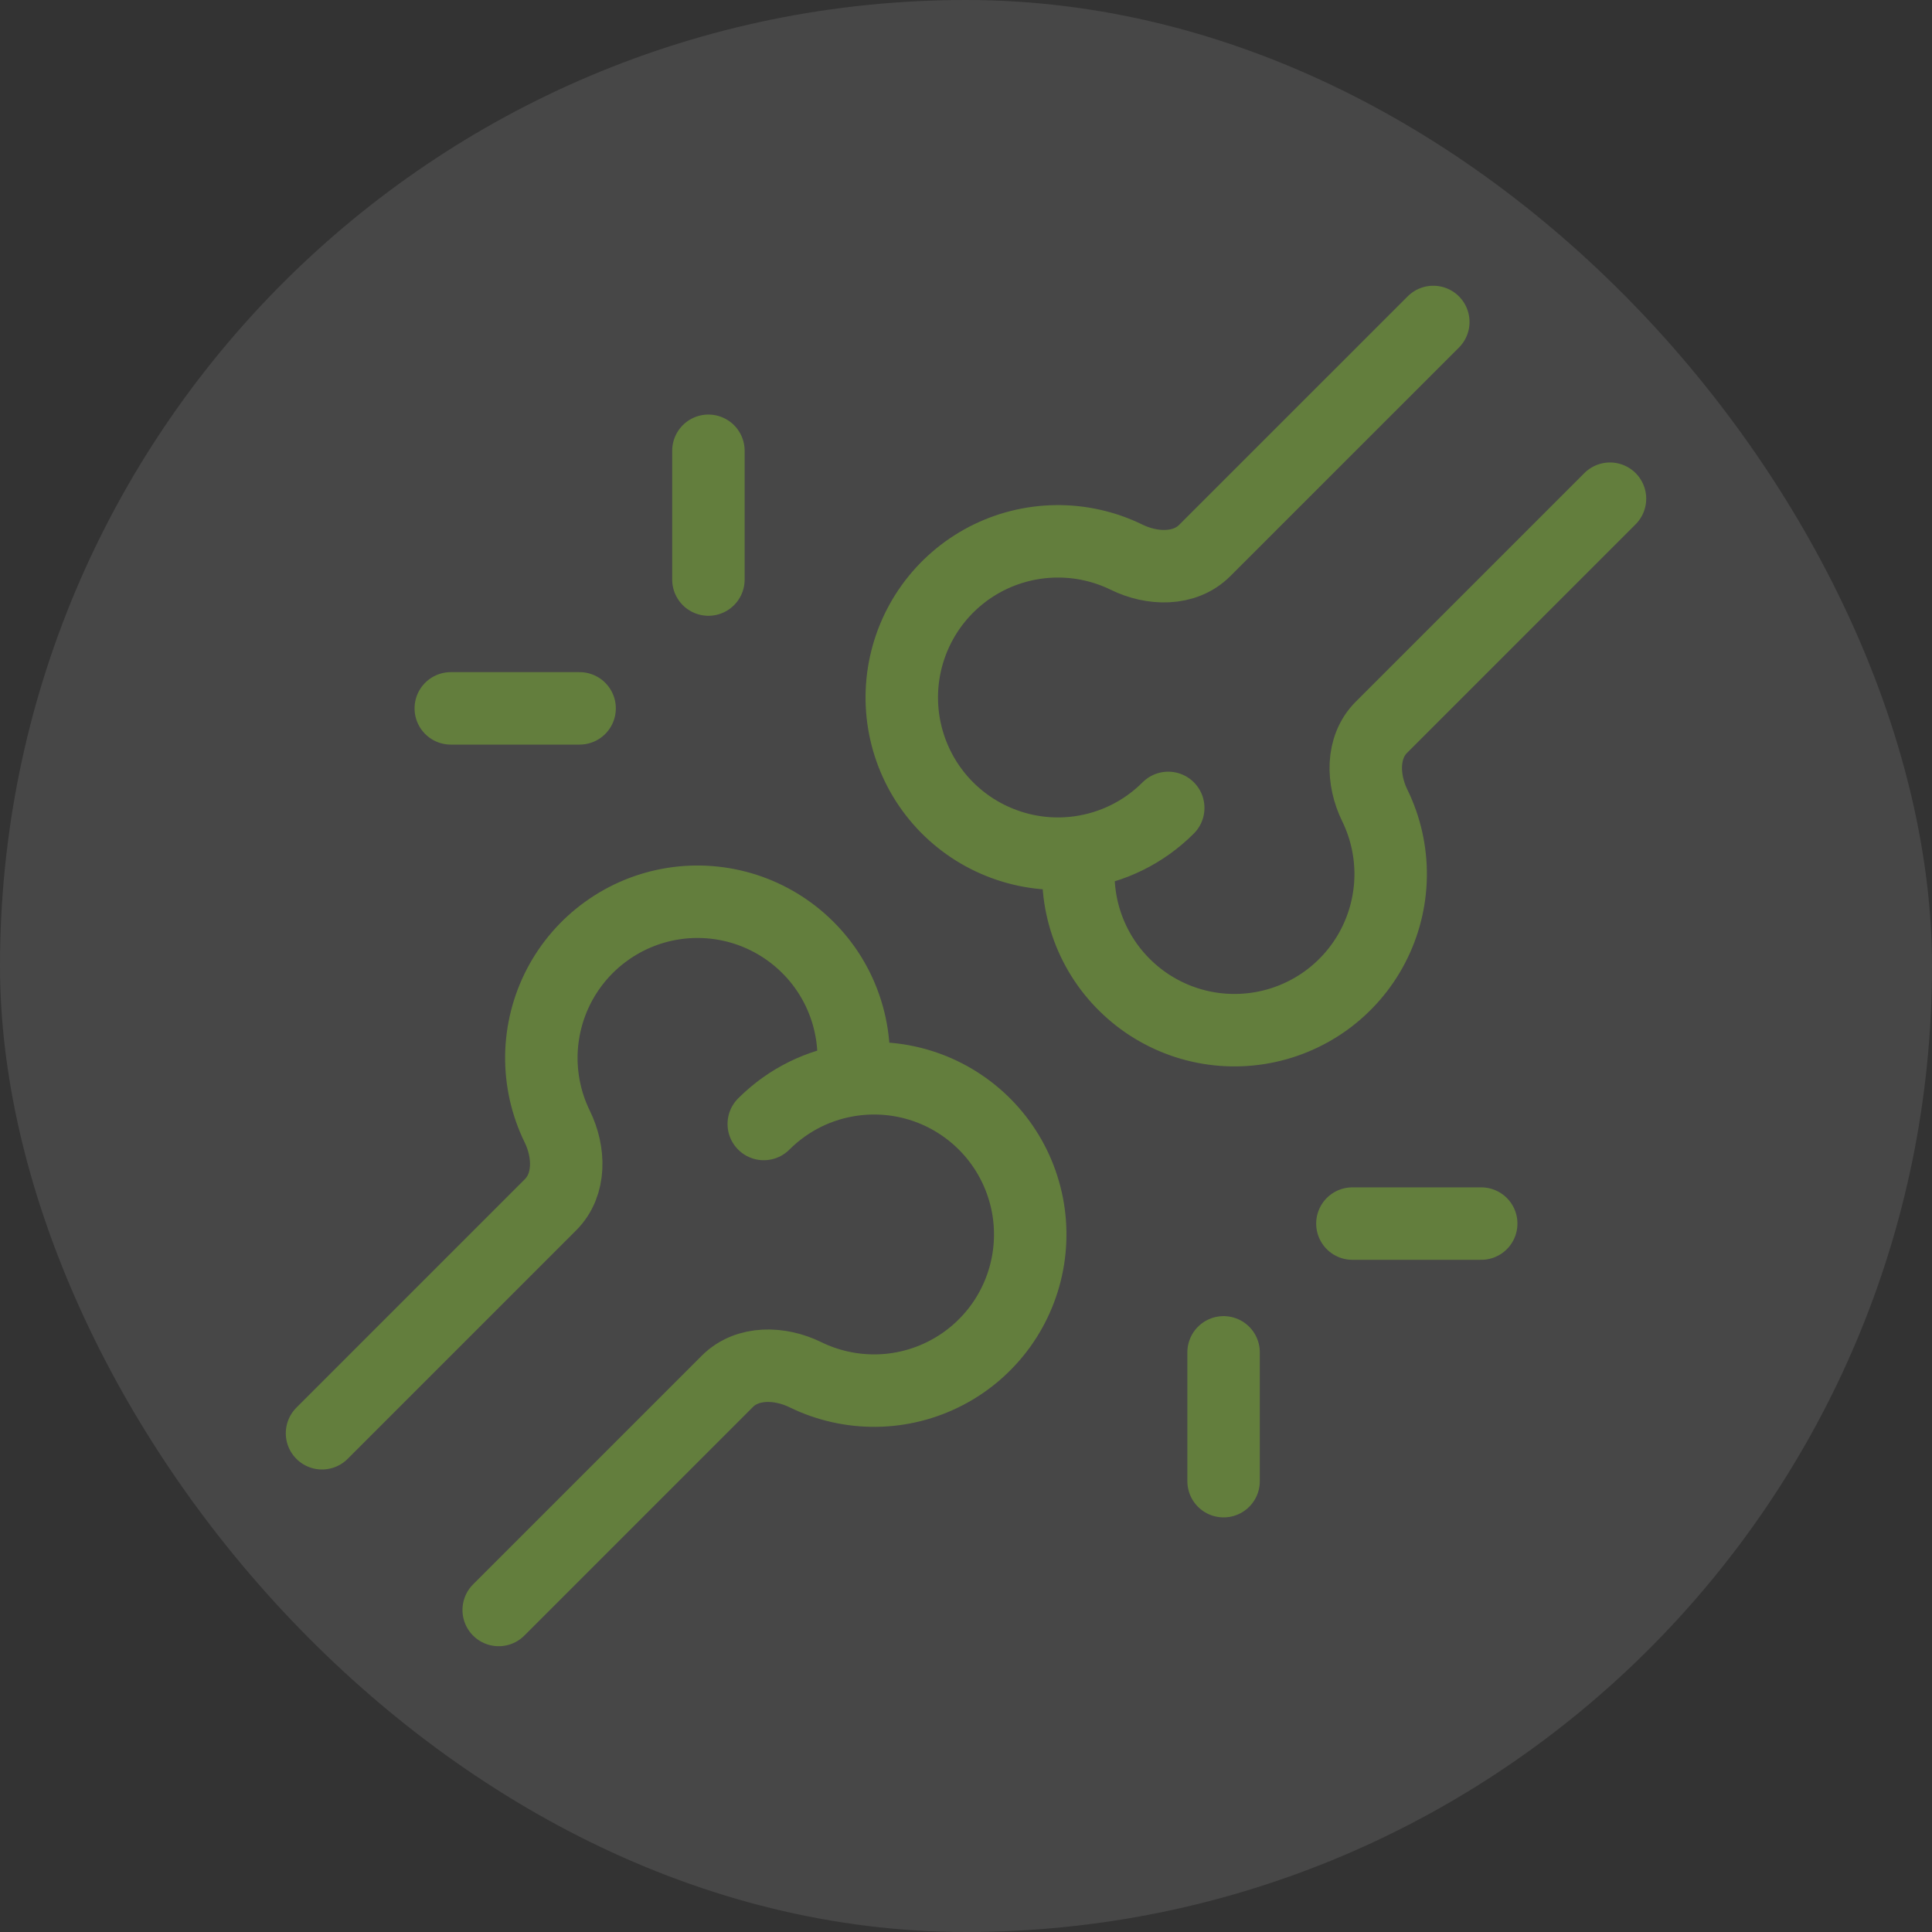
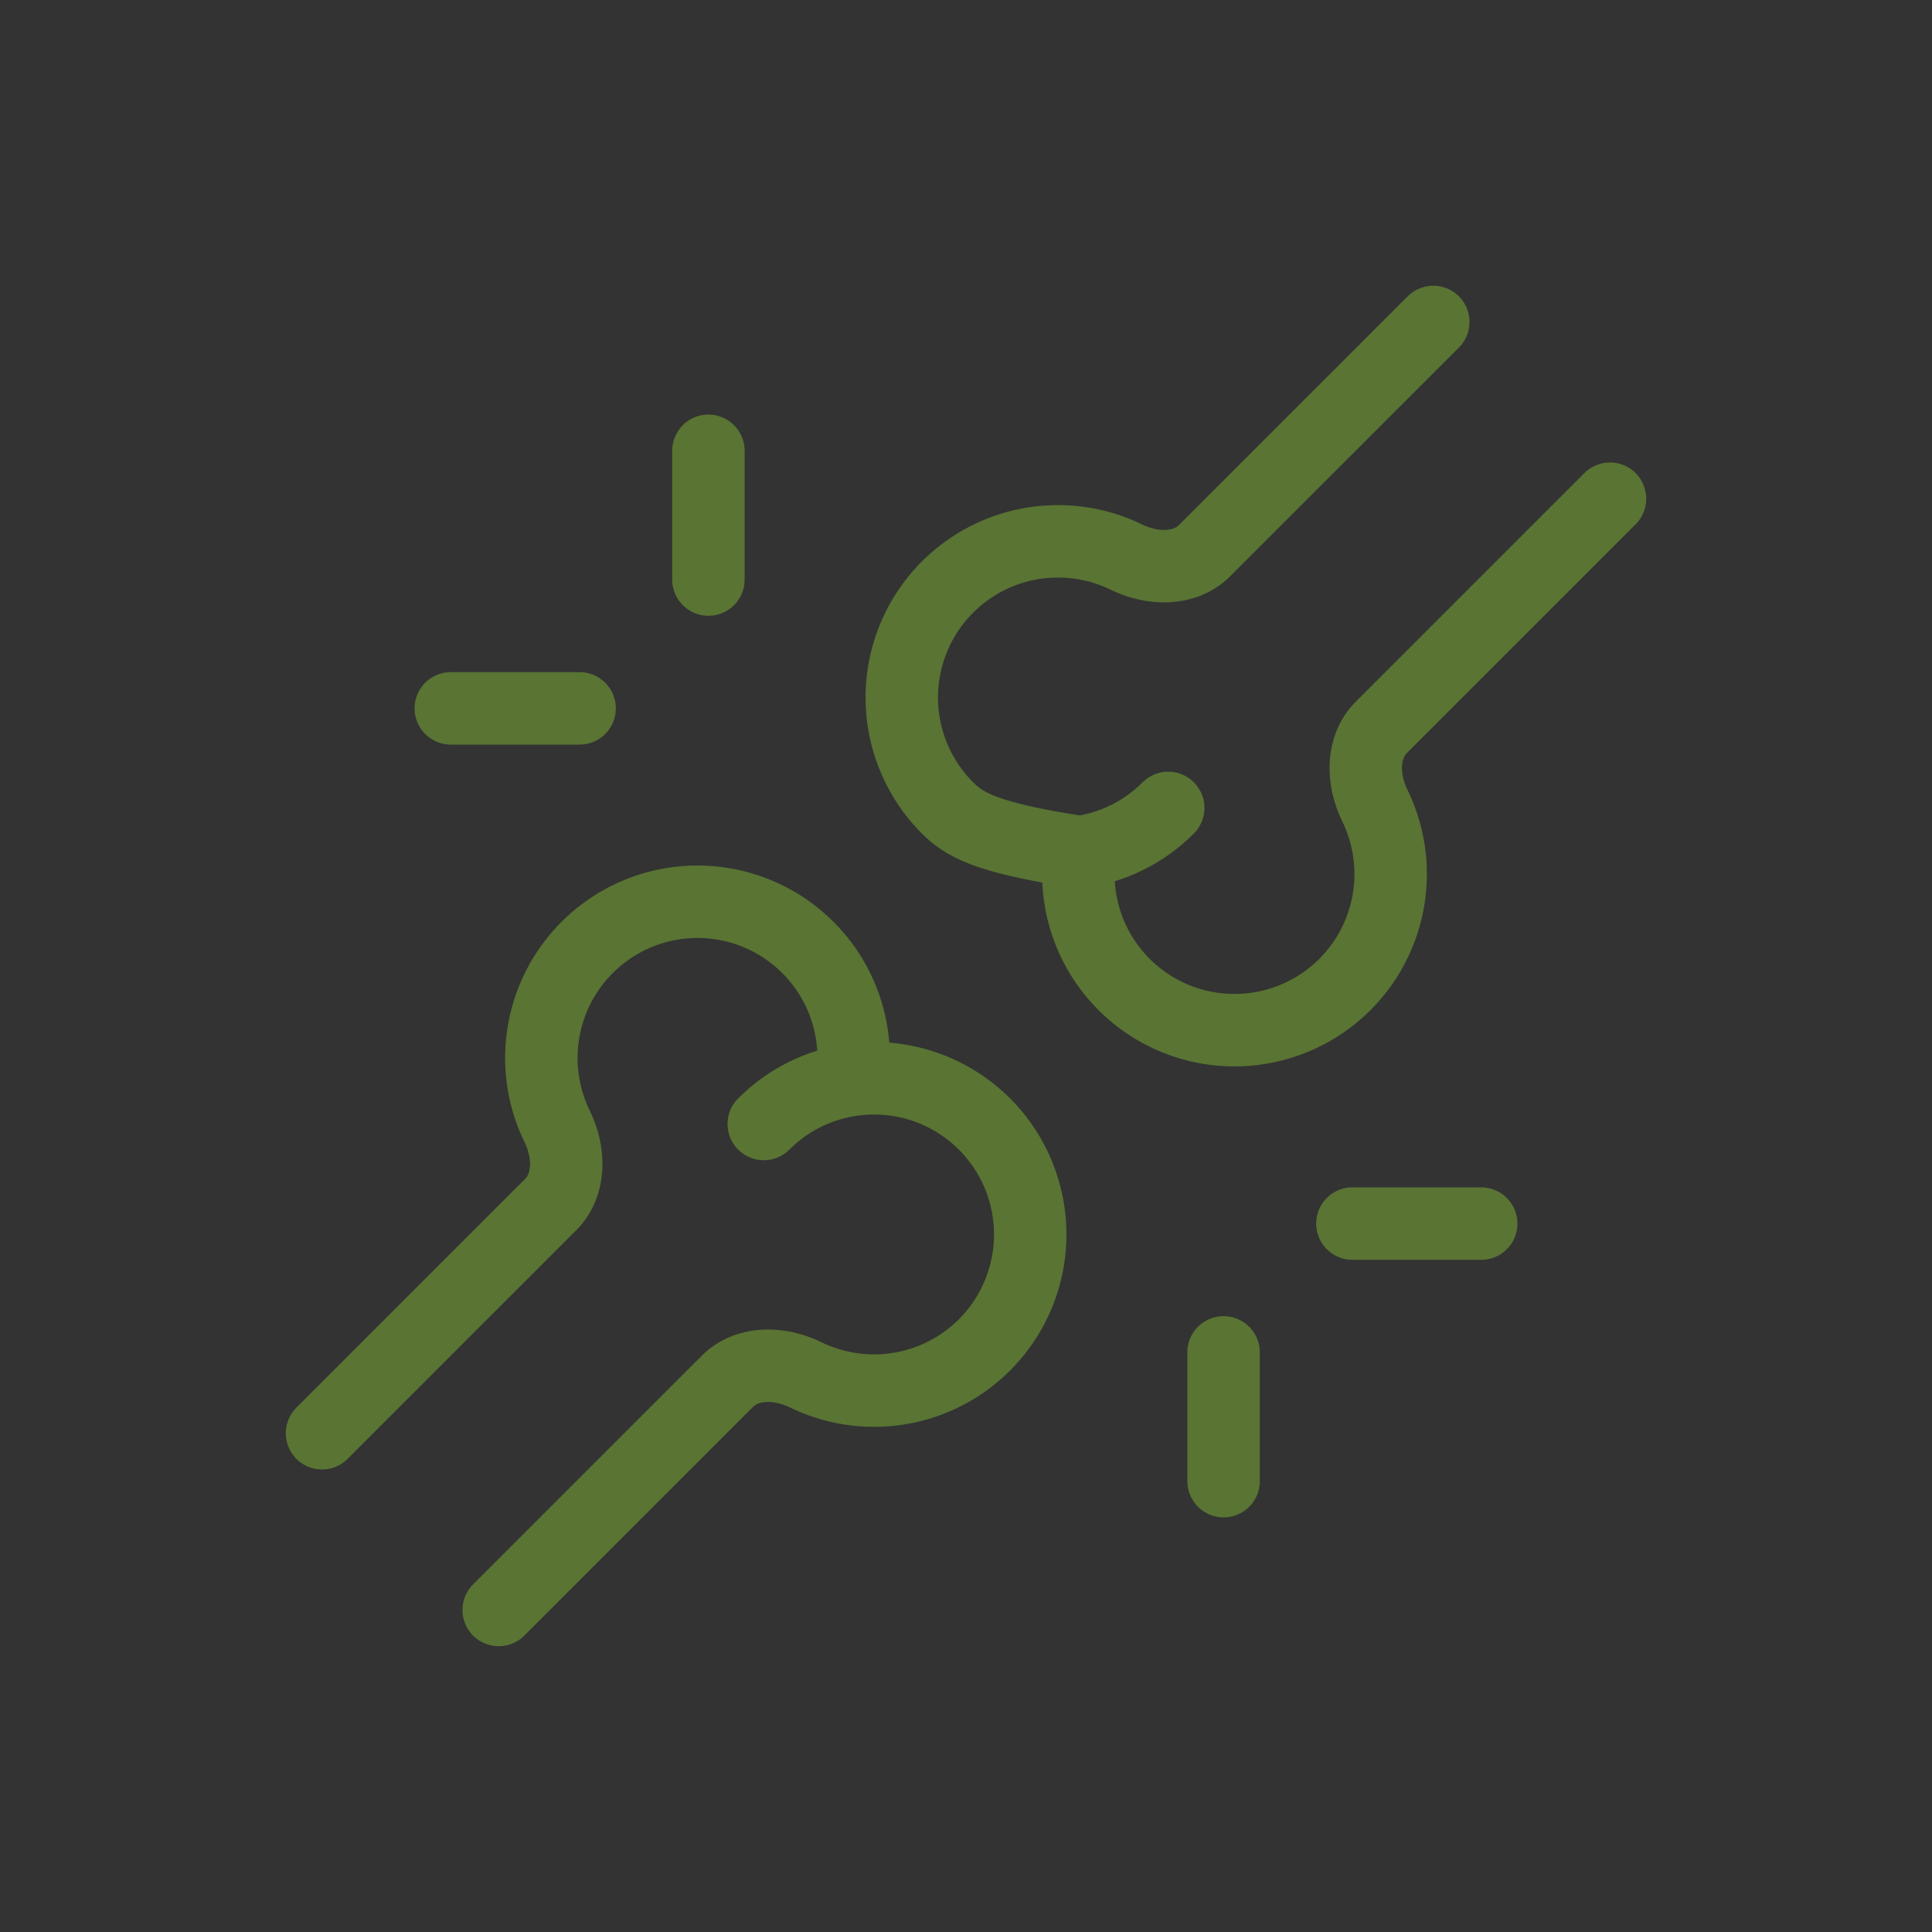
<svg xmlns="http://www.w3.org/2000/svg" width="40" height="40" viewBox="0 0 40 40" fill="none">
  <rect x="0" y="0" width="40" height="40" fill="#333333" stroke="none" />
-   <rect width="40" height="40" rx="20" fill="white" fill-opacity="0.1" />
-   <path d="M15.813 23.271C16.328 22.757 16.973 22.451 17.643 22.357M17.643 22.357C18.143 22.286 18.654 22.333 19.133 22.495C19.612 22.657 20.046 22.93 20.401 23.29C20.756 23.651 21.021 24.089 21.175 24.571C21.33 25.052 21.369 25.563 21.29 26.063C21.211 26.562 21.016 27.036 20.721 27.447C20.425 27.857 20.038 28.193 19.589 28.426C19.14 28.66 18.643 28.785 18.138 28.791C17.632 28.797 17.132 28.685 16.677 28.463C16.148 28.203 15.476 28.183 15.059 28.599L10.325 33.333M17.643 22.357C17.714 21.856 17.666 21.346 17.504 20.867C17.342 20.387 17.07 19.953 16.709 19.599C16.349 19.244 15.91 18.979 15.429 18.824C14.947 18.67 14.436 18.63 13.937 18.709C13.437 18.788 12.963 18.983 12.553 19.279C12.142 19.574 11.807 19.962 11.573 20.41C11.34 20.859 11.215 21.356 11.208 21.862C11.202 22.367 11.314 22.868 11.536 23.322C11.796 23.851 11.816 24.523 11.4 24.941L6.667 29.674M24.187 16.727C23.672 17.242 23.027 17.547 22.357 17.642M22.357 17.642C21.857 17.713 21.346 17.666 20.867 17.503C20.388 17.341 19.954 17.069 19.599 16.709C19.244 16.348 18.979 15.909 18.825 15.428C18.67 14.946 18.631 14.435 18.71 13.936C18.789 13.436 18.984 12.962 19.279 12.552C19.575 12.141 19.962 11.806 20.411 11.572C20.86 11.339 21.357 11.214 21.863 11.208C22.368 11.201 22.868 11.313 23.323 11.535C23.852 11.795 24.524 11.815 24.941 11.399L29.675 6.666M22.357 17.642C22.287 18.143 22.334 18.653 22.496 19.132C22.658 19.611 22.93 20.046 23.291 20.4C23.651 20.755 24.09 21.02 24.572 21.175C25.053 21.329 25.564 21.368 26.064 21.289C26.563 21.21 27.037 21.015 27.448 20.72C27.858 20.424 28.194 20.037 28.427 19.588C28.66 19.14 28.785 18.643 28.792 18.137C28.798 17.631 28.686 17.131 28.464 16.677C28.204 16.147 28.184 15.475 28.6 15.058L33.333 10.325M25.333 27.999V30.666M28 25.333H30.667M14.667 11.999V9.333M12 14.666H9.333" stroke="#81B734" stroke-opacity="0.5" stroke-width="1.5" stroke-linecap="round" stroke-linejoin="round" />
+   <path d="M15.813 23.271C16.328 22.757 16.973 22.451 17.643 22.357M17.643 22.357C18.143 22.286 18.654 22.333 19.133 22.495C19.612 22.657 20.046 22.93 20.401 23.29C20.756 23.651 21.021 24.089 21.175 24.571C21.33 25.052 21.369 25.563 21.29 26.063C21.211 26.562 21.016 27.036 20.721 27.447C20.425 27.857 20.038 28.193 19.589 28.426C19.14 28.66 18.643 28.785 18.138 28.791C17.632 28.797 17.132 28.685 16.677 28.463C16.148 28.203 15.476 28.183 15.059 28.599L10.325 33.333M17.643 22.357C17.714 21.856 17.666 21.346 17.504 20.867C17.342 20.387 17.07 19.953 16.709 19.599C16.349 19.244 15.91 18.979 15.429 18.824C14.947 18.67 14.436 18.63 13.937 18.709C13.437 18.788 12.963 18.983 12.553 19.279C12.142 19.574 11.807 19.962 11.573 20.41C11.34 20.859 11.215 21.356 11.208 21.862C11.202 22.367 11.314 22.868 11.536 23.322C11.796 23.851 11.816 24.523 11.4 24.941L6.667 29.674M24.187 16.727C23.672 17.242 23.027 17.547 22.357 17.642M22.357 17.642C20.388 17.341 19.954 17.069 19.599 16.709C19.244 16.348 18.979 15.909 18.825 15.428C18.67 14.946 18.631 14.435 18.71 13.936C18.789 13.436 18.984 12.962 19.279 12.552C19.575 12.141 19.962 11.806 20.411 11.572C20.86 11.339 21.357 11.214 21.863 11.208C22.368 11.201 22.868 11.313 23.323 11.535C23.852 11.795 24.524 11.815 24.941 11.399L29.675 6.666M22.357 17.642C22.287 18.143 22.334 18.653 22.496 19.132C22.658 19.611 22.93 20.046 23.291 20.4C23.651 20.755 24.09 21.02 24.572 21.175C25.053 21.329 25.564 21.368 26.064 21.289C26.563 21.21 27.037 21.015 27.448 20.72C27.858 20.424 28.194 20.037 28.427 19.588C28.66 19.14 28.785 18.643 28.792 18.137C28.798 17.631 28.686 17.131 28.464 16.677C28.204 16.147 28.184 15.475 28.6 15.058L33.333 10.325M25.333 27.999V30.666M28 25.333H30.667M14.667 11.999V9.333M12 14.666H9.333" stroke="#81B734" stroke-opacity="0.5" stroke-width="1.5" stroke-linecap="round" stroke-linejoin="round" />
</svg>